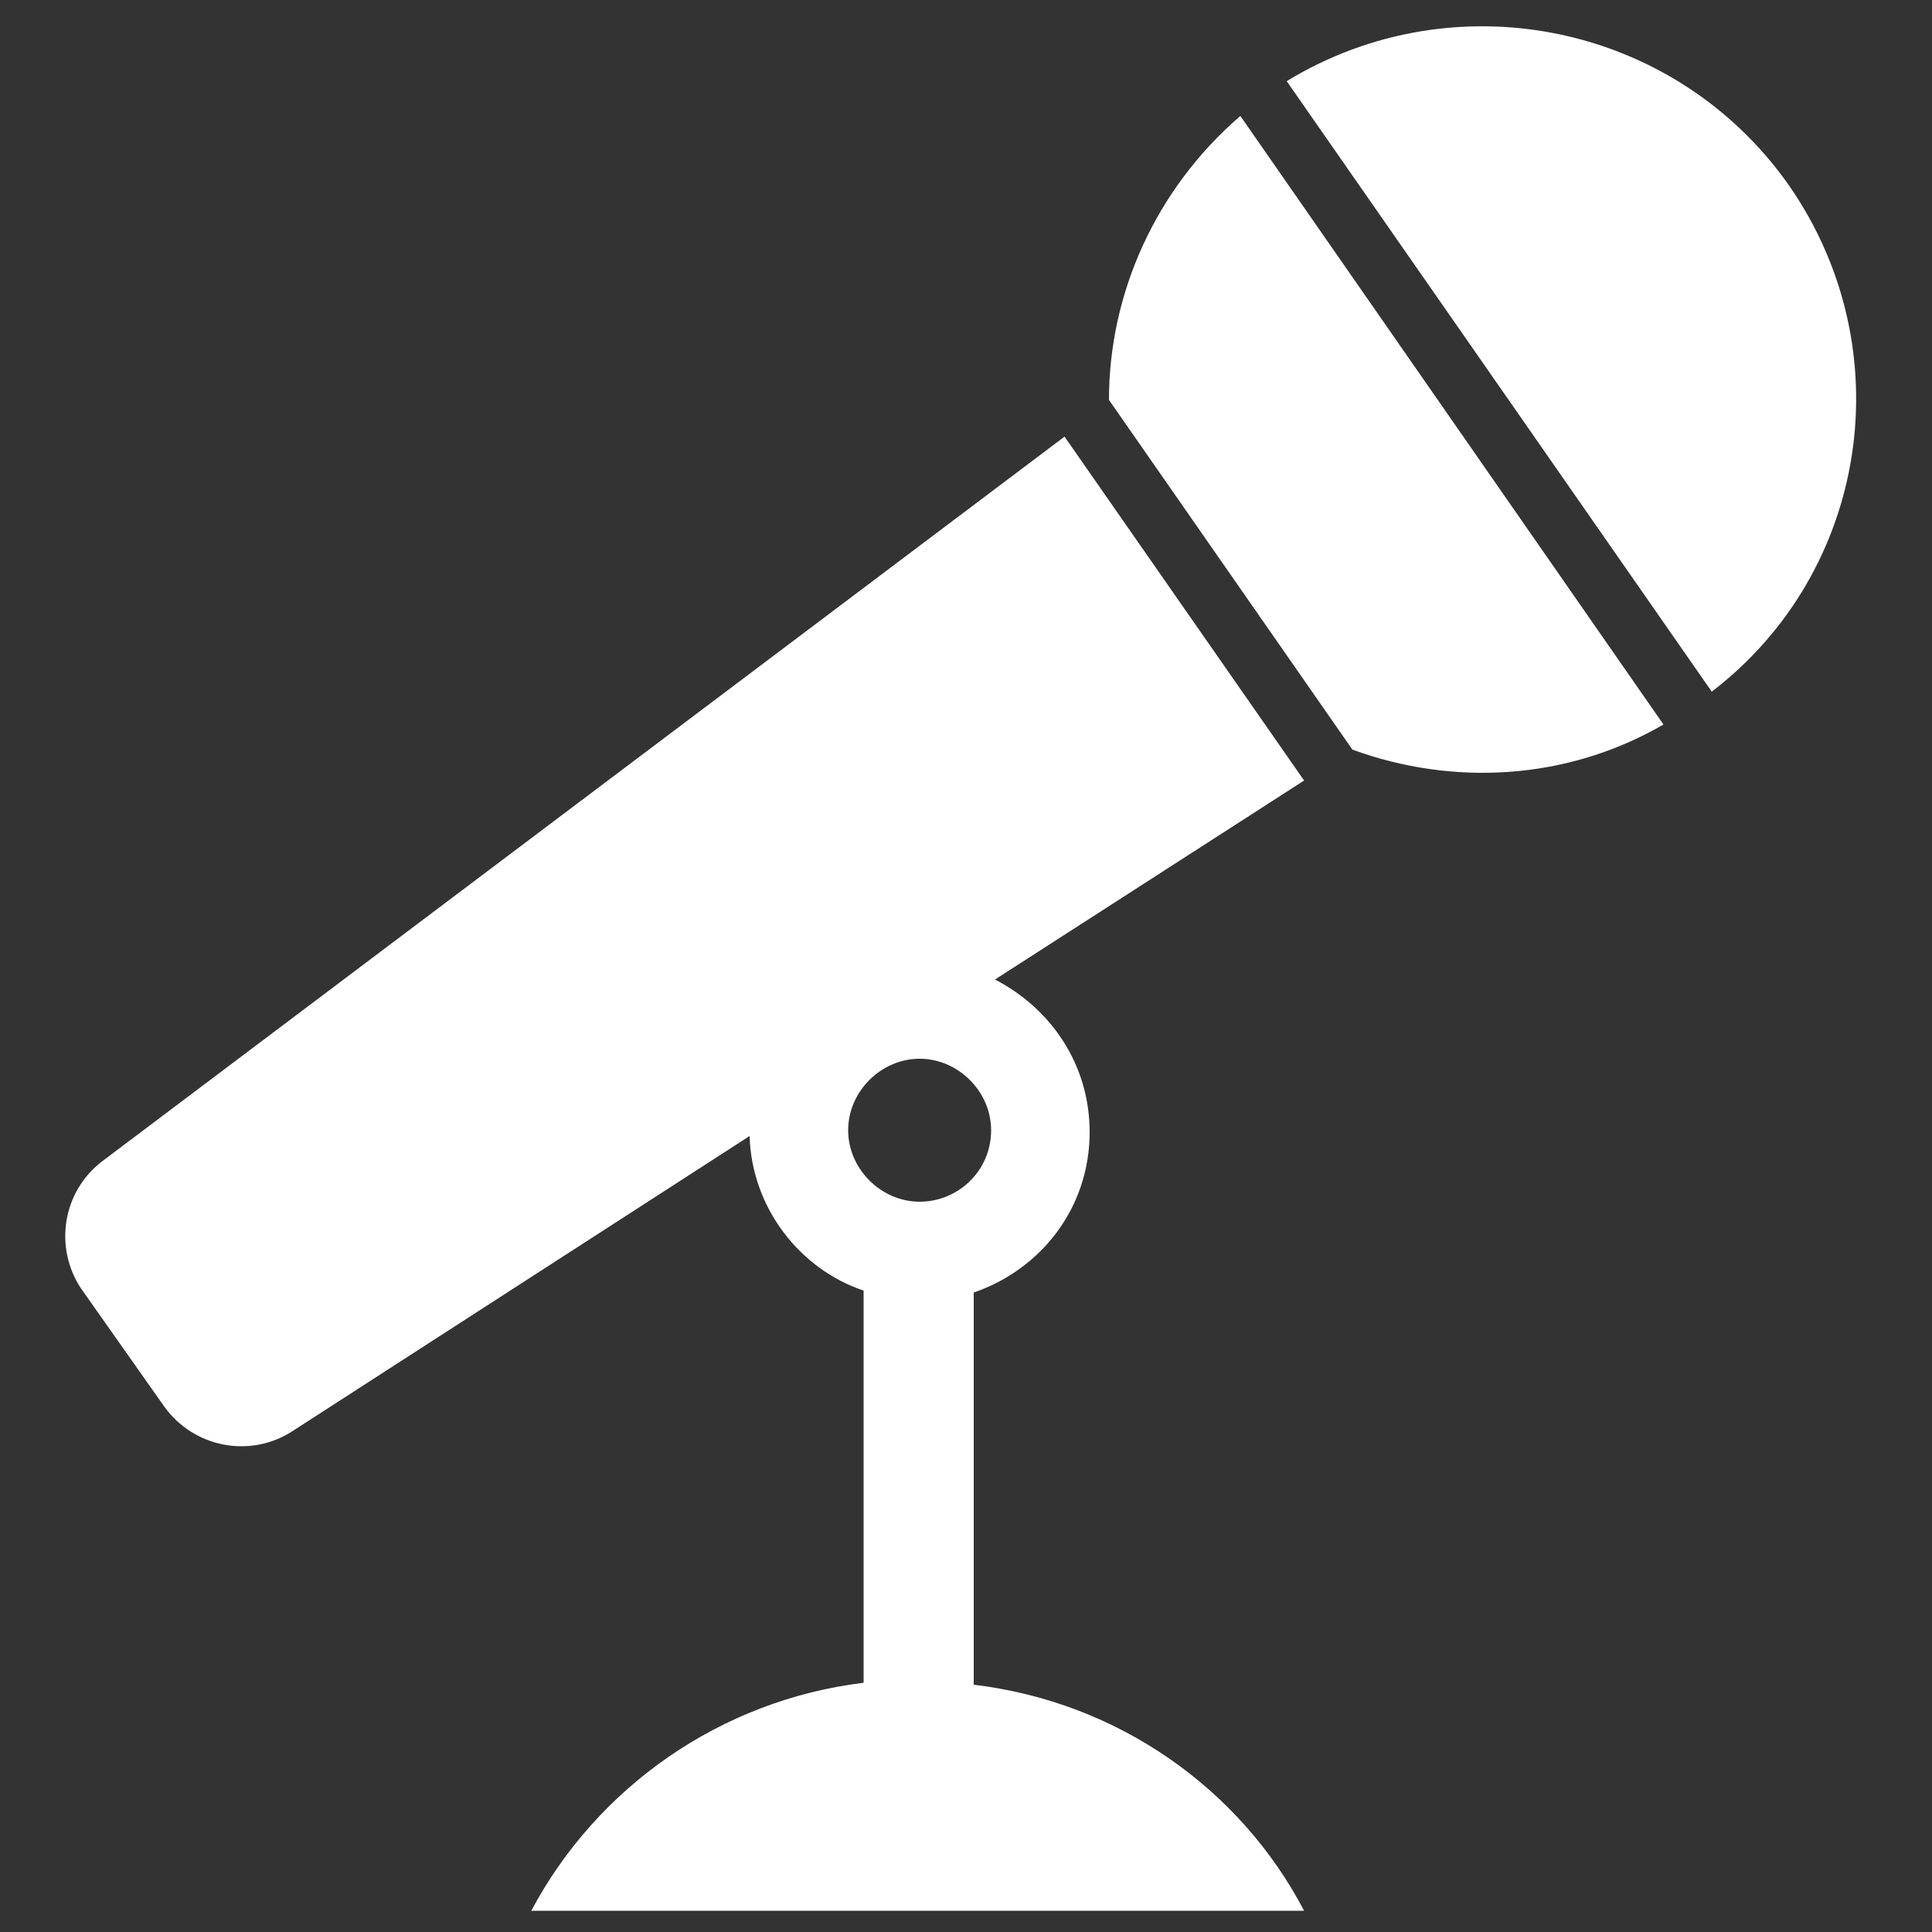
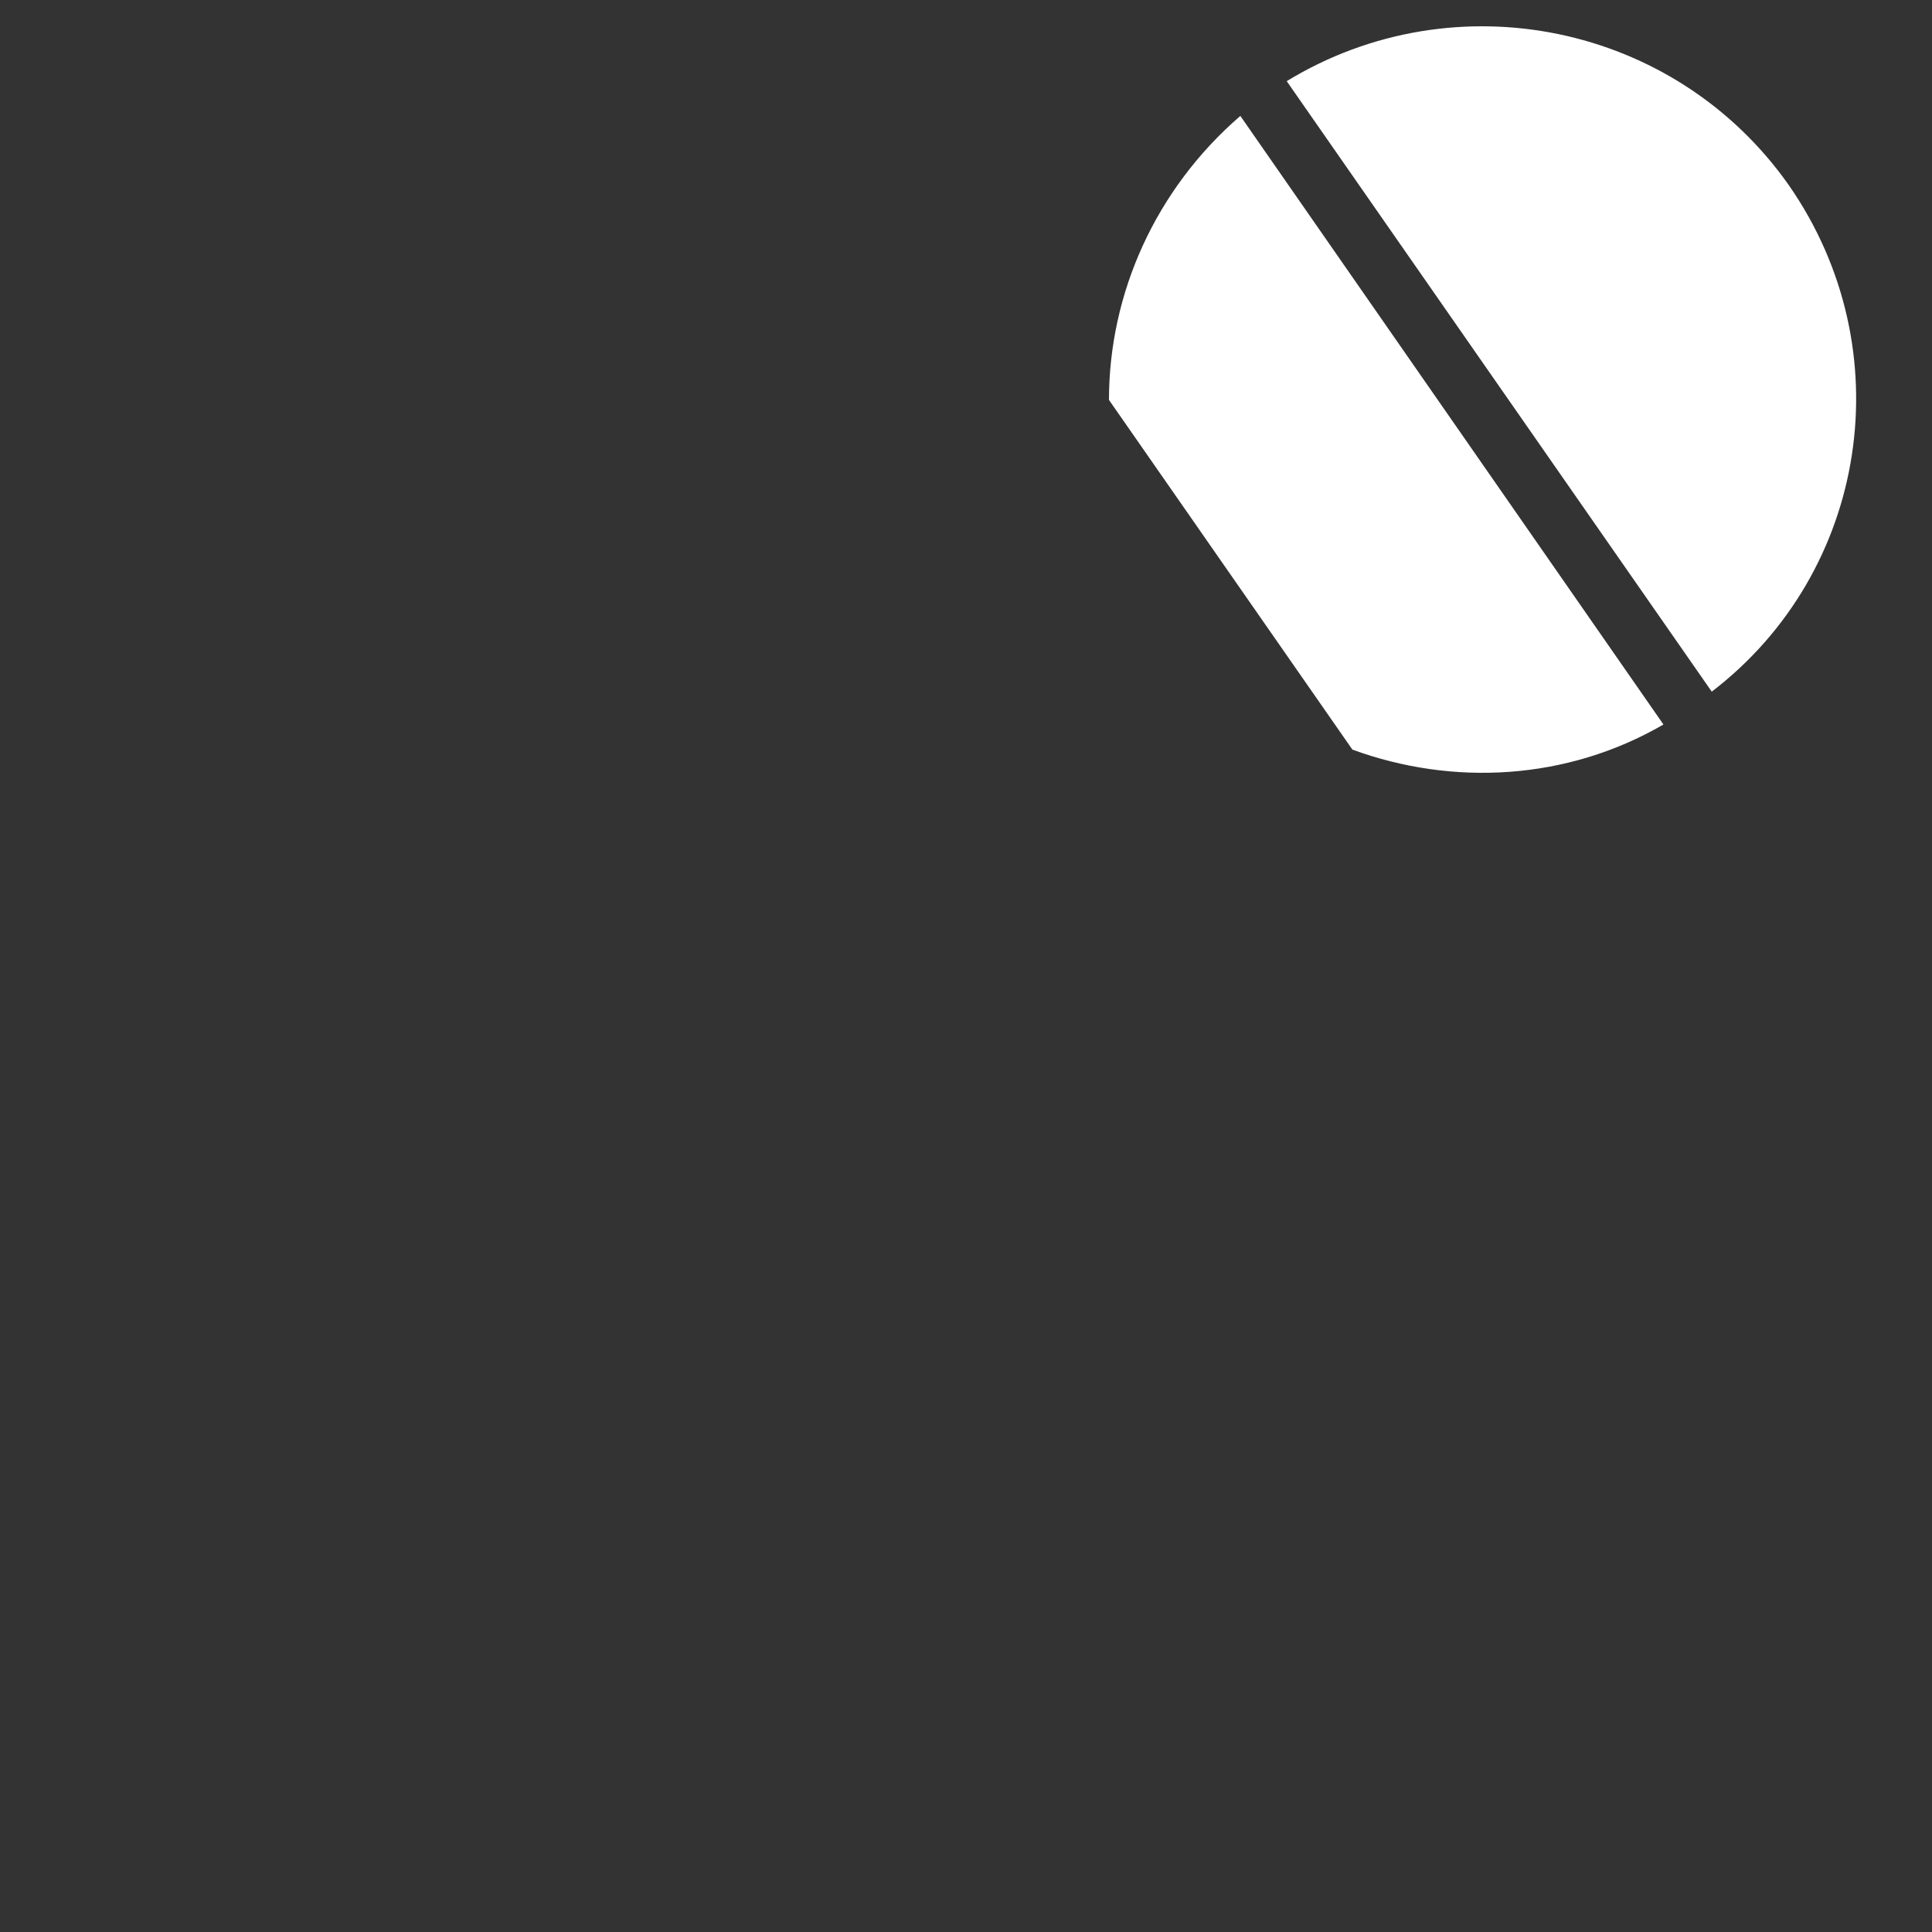
<svg xmlns="http://www.w3.org/2000/svg" version="1.1" id="_x32_" x="0px" y="0px" viewBox="0 0 100 100" style="enable-background:new 0 0 100 100;" xml:space="preserve">
  <rect x="0" y="0" width="100" height="100" fill="#333333" stroke="none" />
  <style>
	.st0{fill:#FFFFFF;}
</style>
  <g>
    <path class="st0" d="M57.4,20.7L70,38.8c5.2,1.9,11.1,1.6,16.1-1.3L64.2,6C59.8,9.8,57.4,15.2,57.4,20.7z" />
    <path class="st0" d="M92.6,9.6c-5.9-8.4-17.3-10.7-26-5.4l22,31.6C96.7,29.6,98.5,18.1,92.6,9.6z" />
-     <path class="st0" d="M50.4,87.2V66.9c3.5-1.2,6-4.4,6-8.3c0-3.5-2-6.4-4.9-7.9l16-10.3L55.1,22.6L5.3,60.1   c-2.1,1.6-2.5,4.5-1.1,6.6l4.3,6.1c1.5,2.1,4.4,2.7,6.6,1.3l23.7-15.3c0.1,3.7,2.6,6.9,5.9,8v20.3c-7.4,0.9-13.8,5.4-17.2,11.8h40   C64.2,92.6,57.9,88.1,50.4,87.2z M47.6,62.2c-2,0-3.7-1.7-3.7-3.7c0-2,1.7-3.7,3.7-3.7c2,0,3.7,1.7,3.7,3.7   C51.3,60.6,49.6,62.2,47.6,62.2z" />
  </g>
</svg>